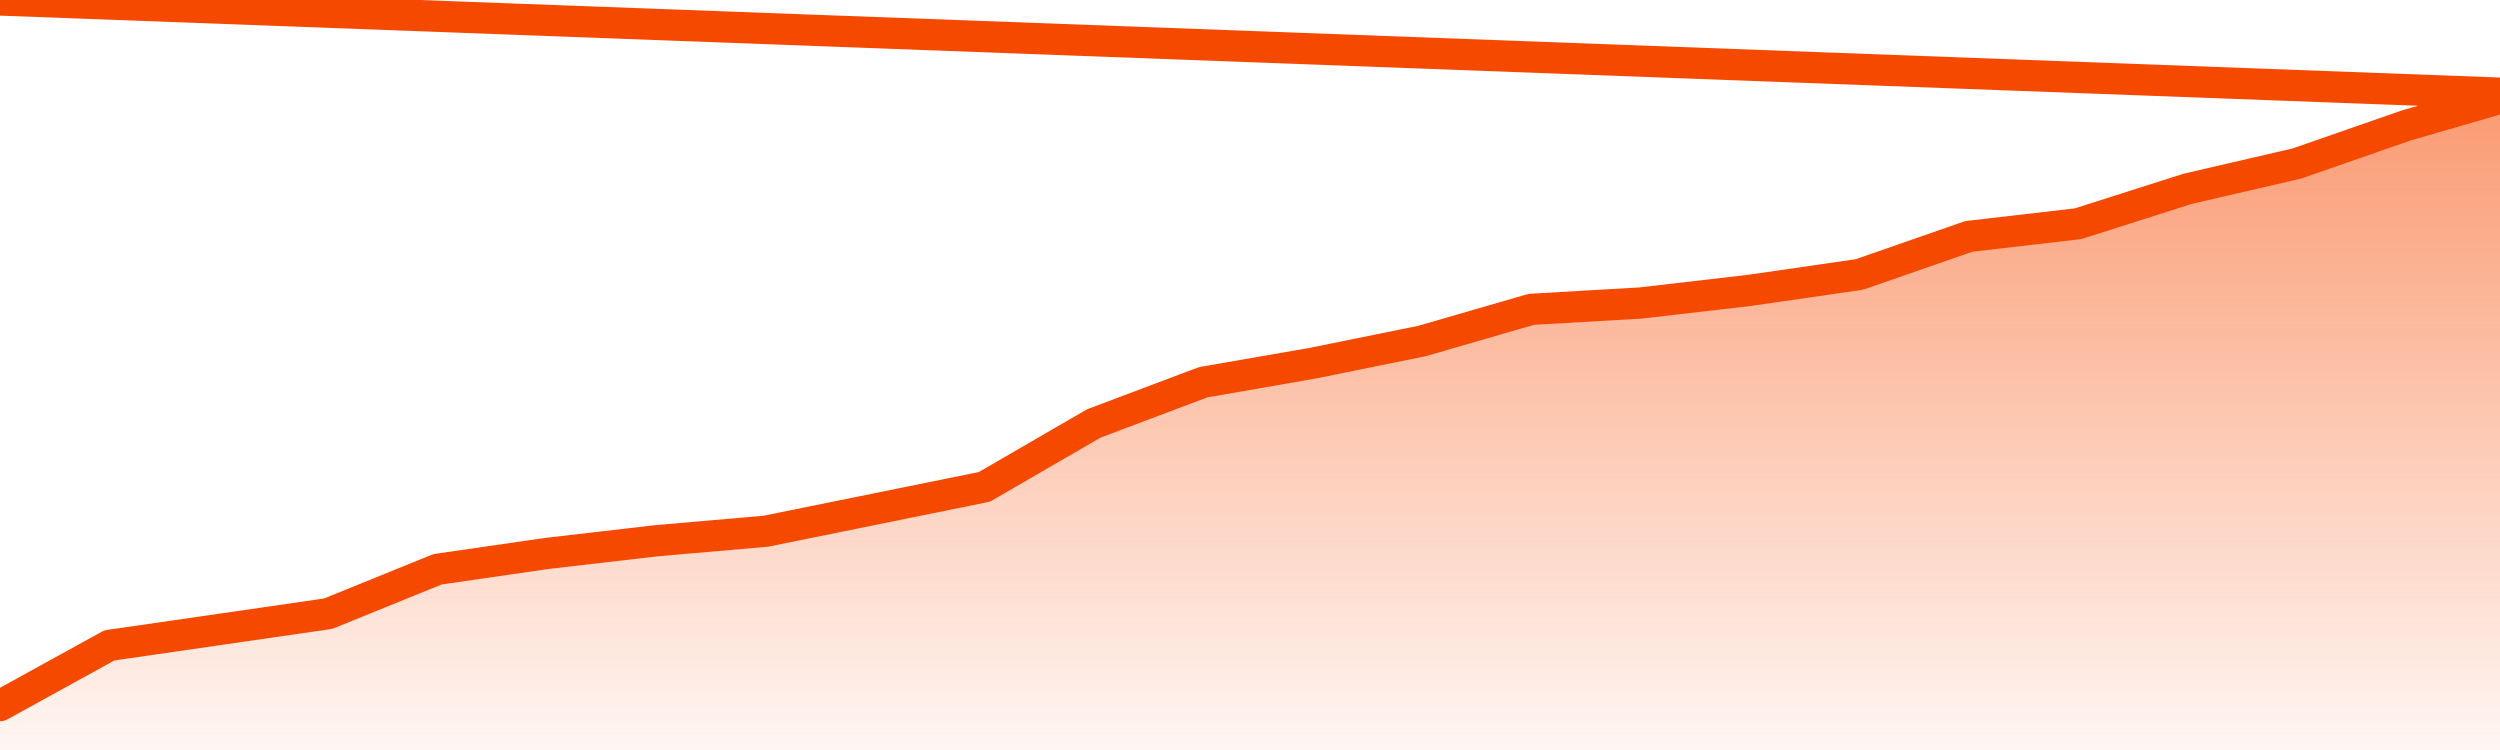
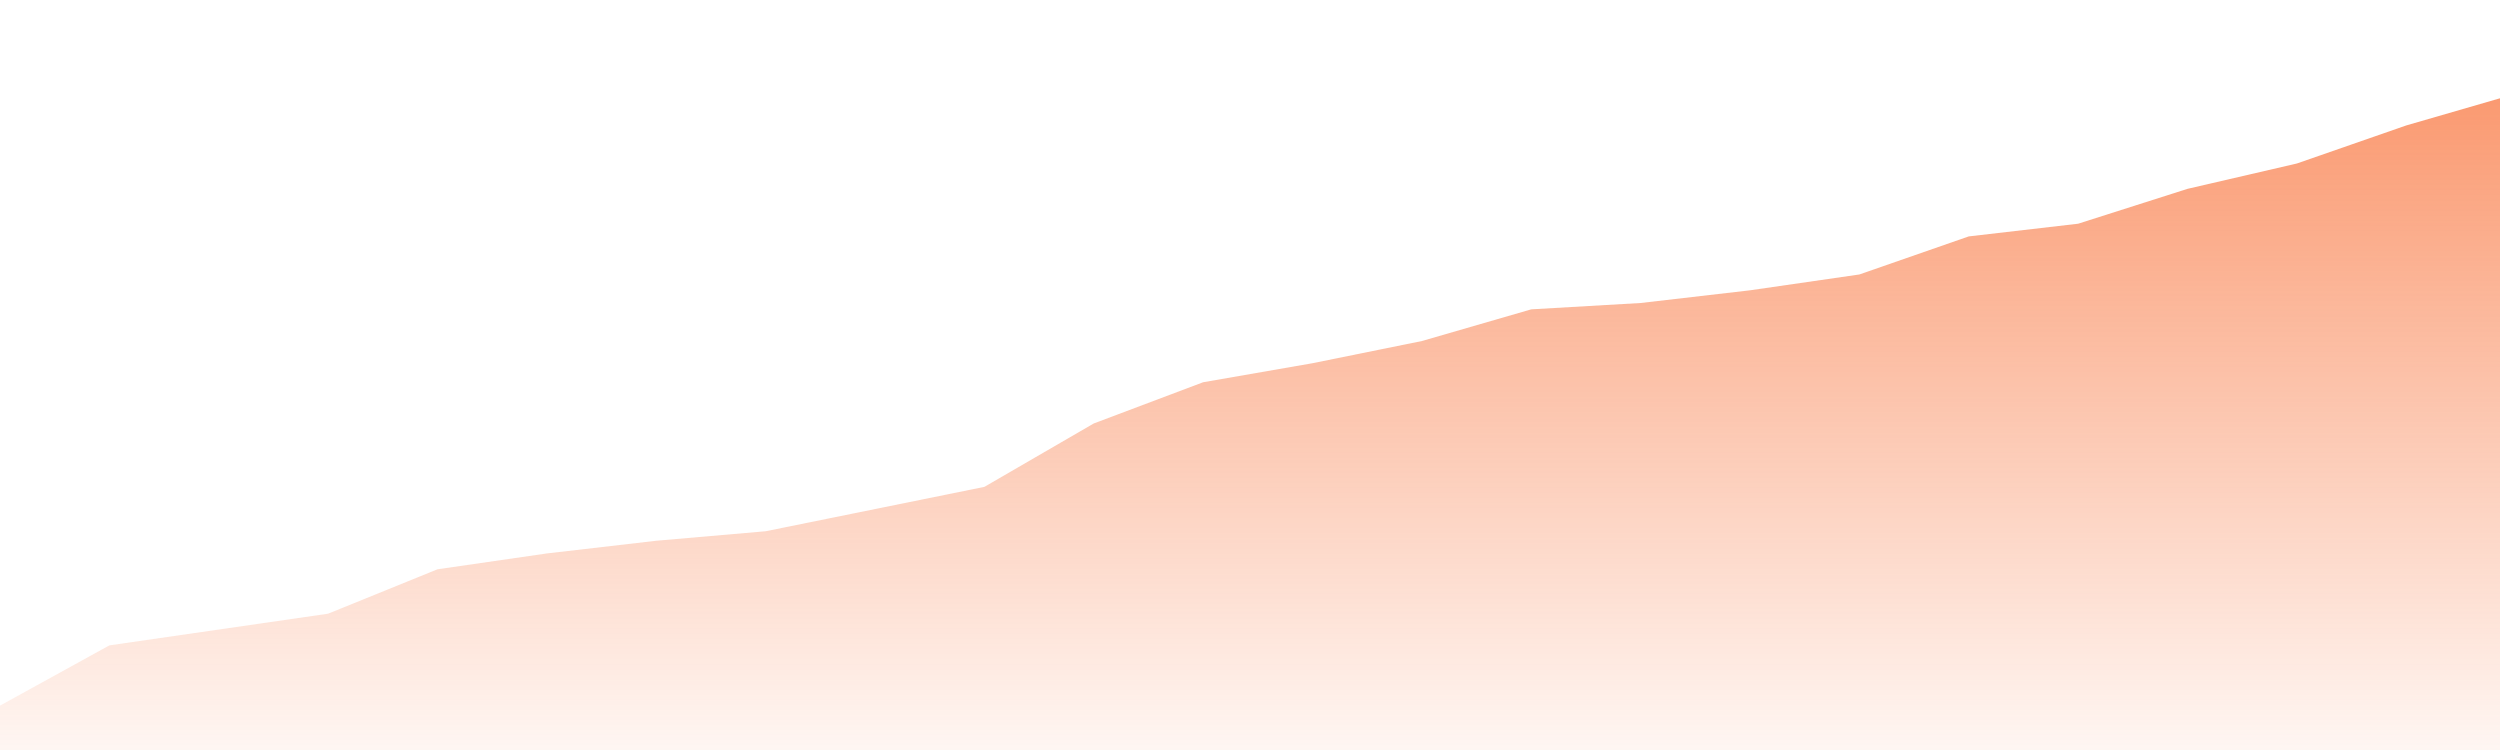
<svg xmlns="http://www.w3.org/2000/svg" version="1.1" width="80" height="24" viewBox="0 0 80 24">
  <defs>
    <linearGradient x1=".5" x2=".5" y2="1" id="gradient">
      <stop offset="0" stop-color="#F64900" />
      <stop offset="1" stop-color="#f64900" stop-opacity="0" />
    </linearGradient>
  </defs>
  <path fill="url(#gradient)" fill-opacity="0.56" stroke="none" d="M 0,26 0.0,22.58 3.5,20.652 7.0,20.145 10.5,19.638 14.0,18.217 17.5,17.71 21.0,17.304 24.5,17.0 28.0,16.29 31.5,15.58 35.0,13.551 38.5,12.232 42.0,11.623 45.5,10.913 49.0,9.899 52.5,9.696 56.0,9.29 59.5,8.783 63.0,7.565 66.5,7.159 70.0,6.043 73.5,5.232 77.0,4.014 80.5,3.0 82,26 Z" />
-   <path fill="none" stroke="#F64900" stroke-width="1" stroke-linejoin="round" stroke-linecap="round" d="M 0.0,22.58 3.5,20.652 7.0,20.145 10.5,19.638 14.0,18.217 17.5,17.71 21.0,17.304 24.5,17.0 28.0,16.29 31.5,15.58 35.0,13.551 38.5,12.232 42.0,11.623 45.5,10.913 49.0,9.899 52.5,9.696 56.0,9.29 59.5,8.783 63.0,7.565 66.5,7.159 70.0,6.043 73.5,5.232 77.0,4.014 80.5,3.0.join(' ') }" />
</svg>